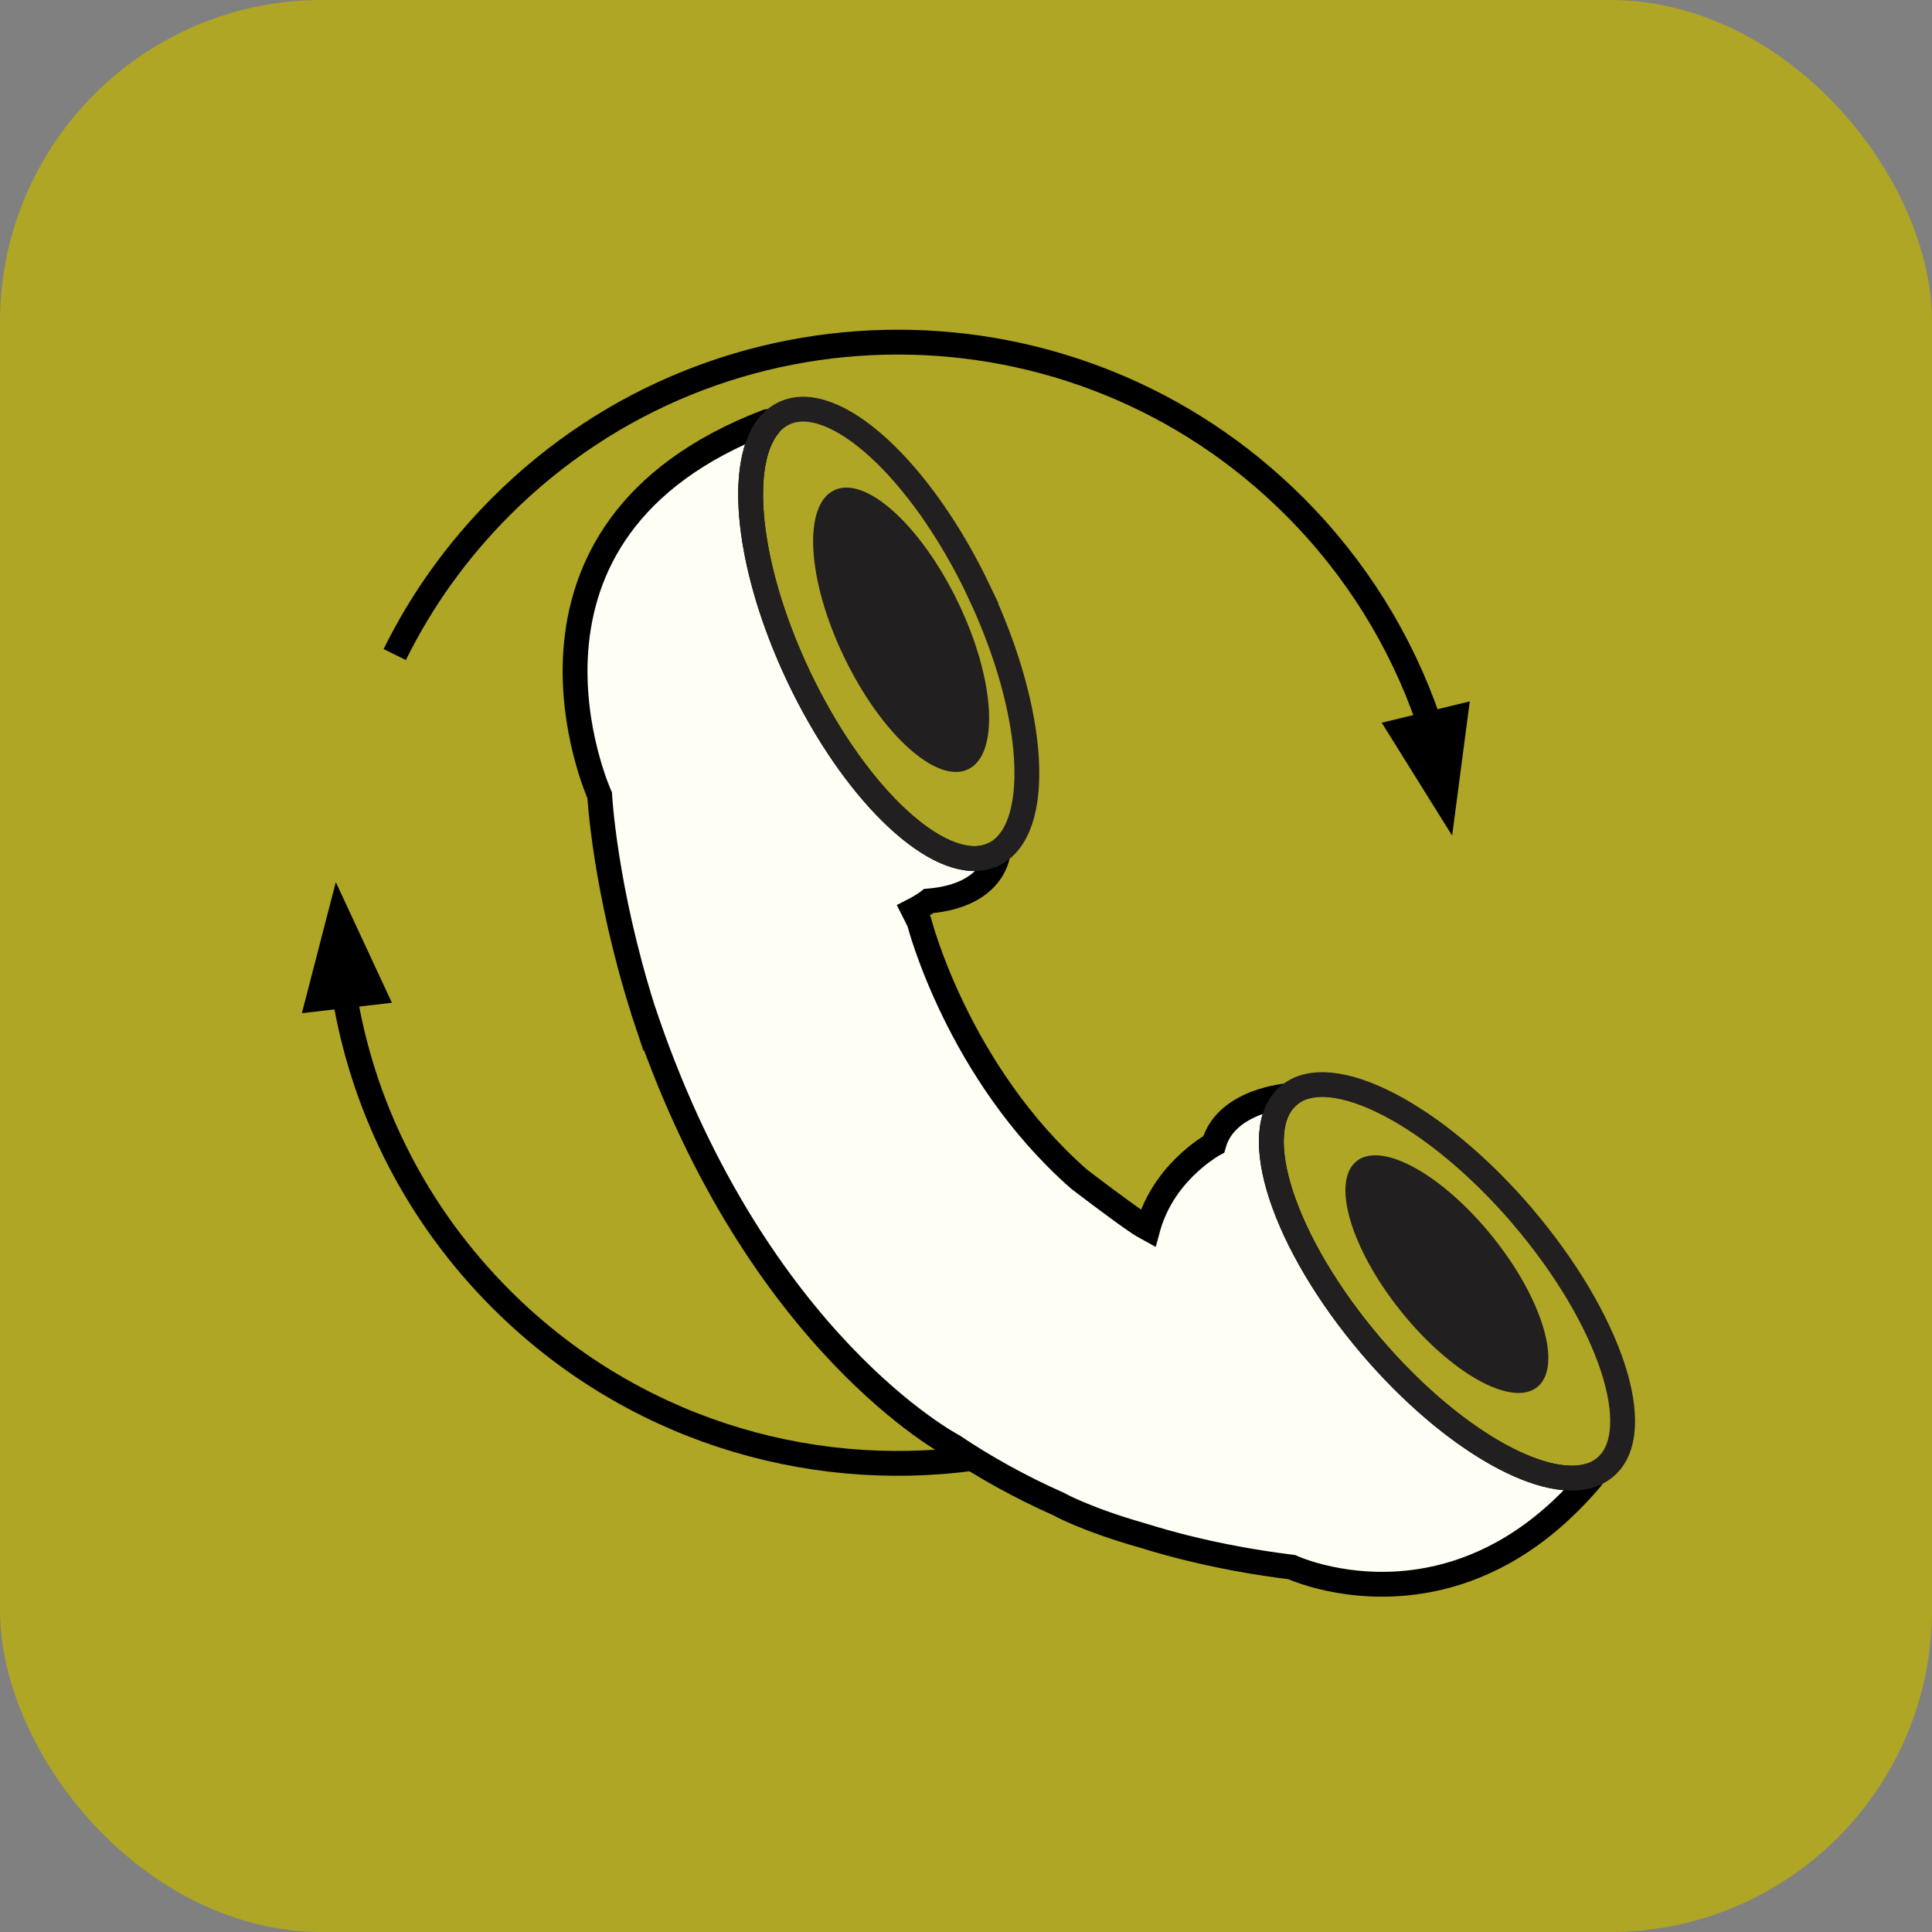
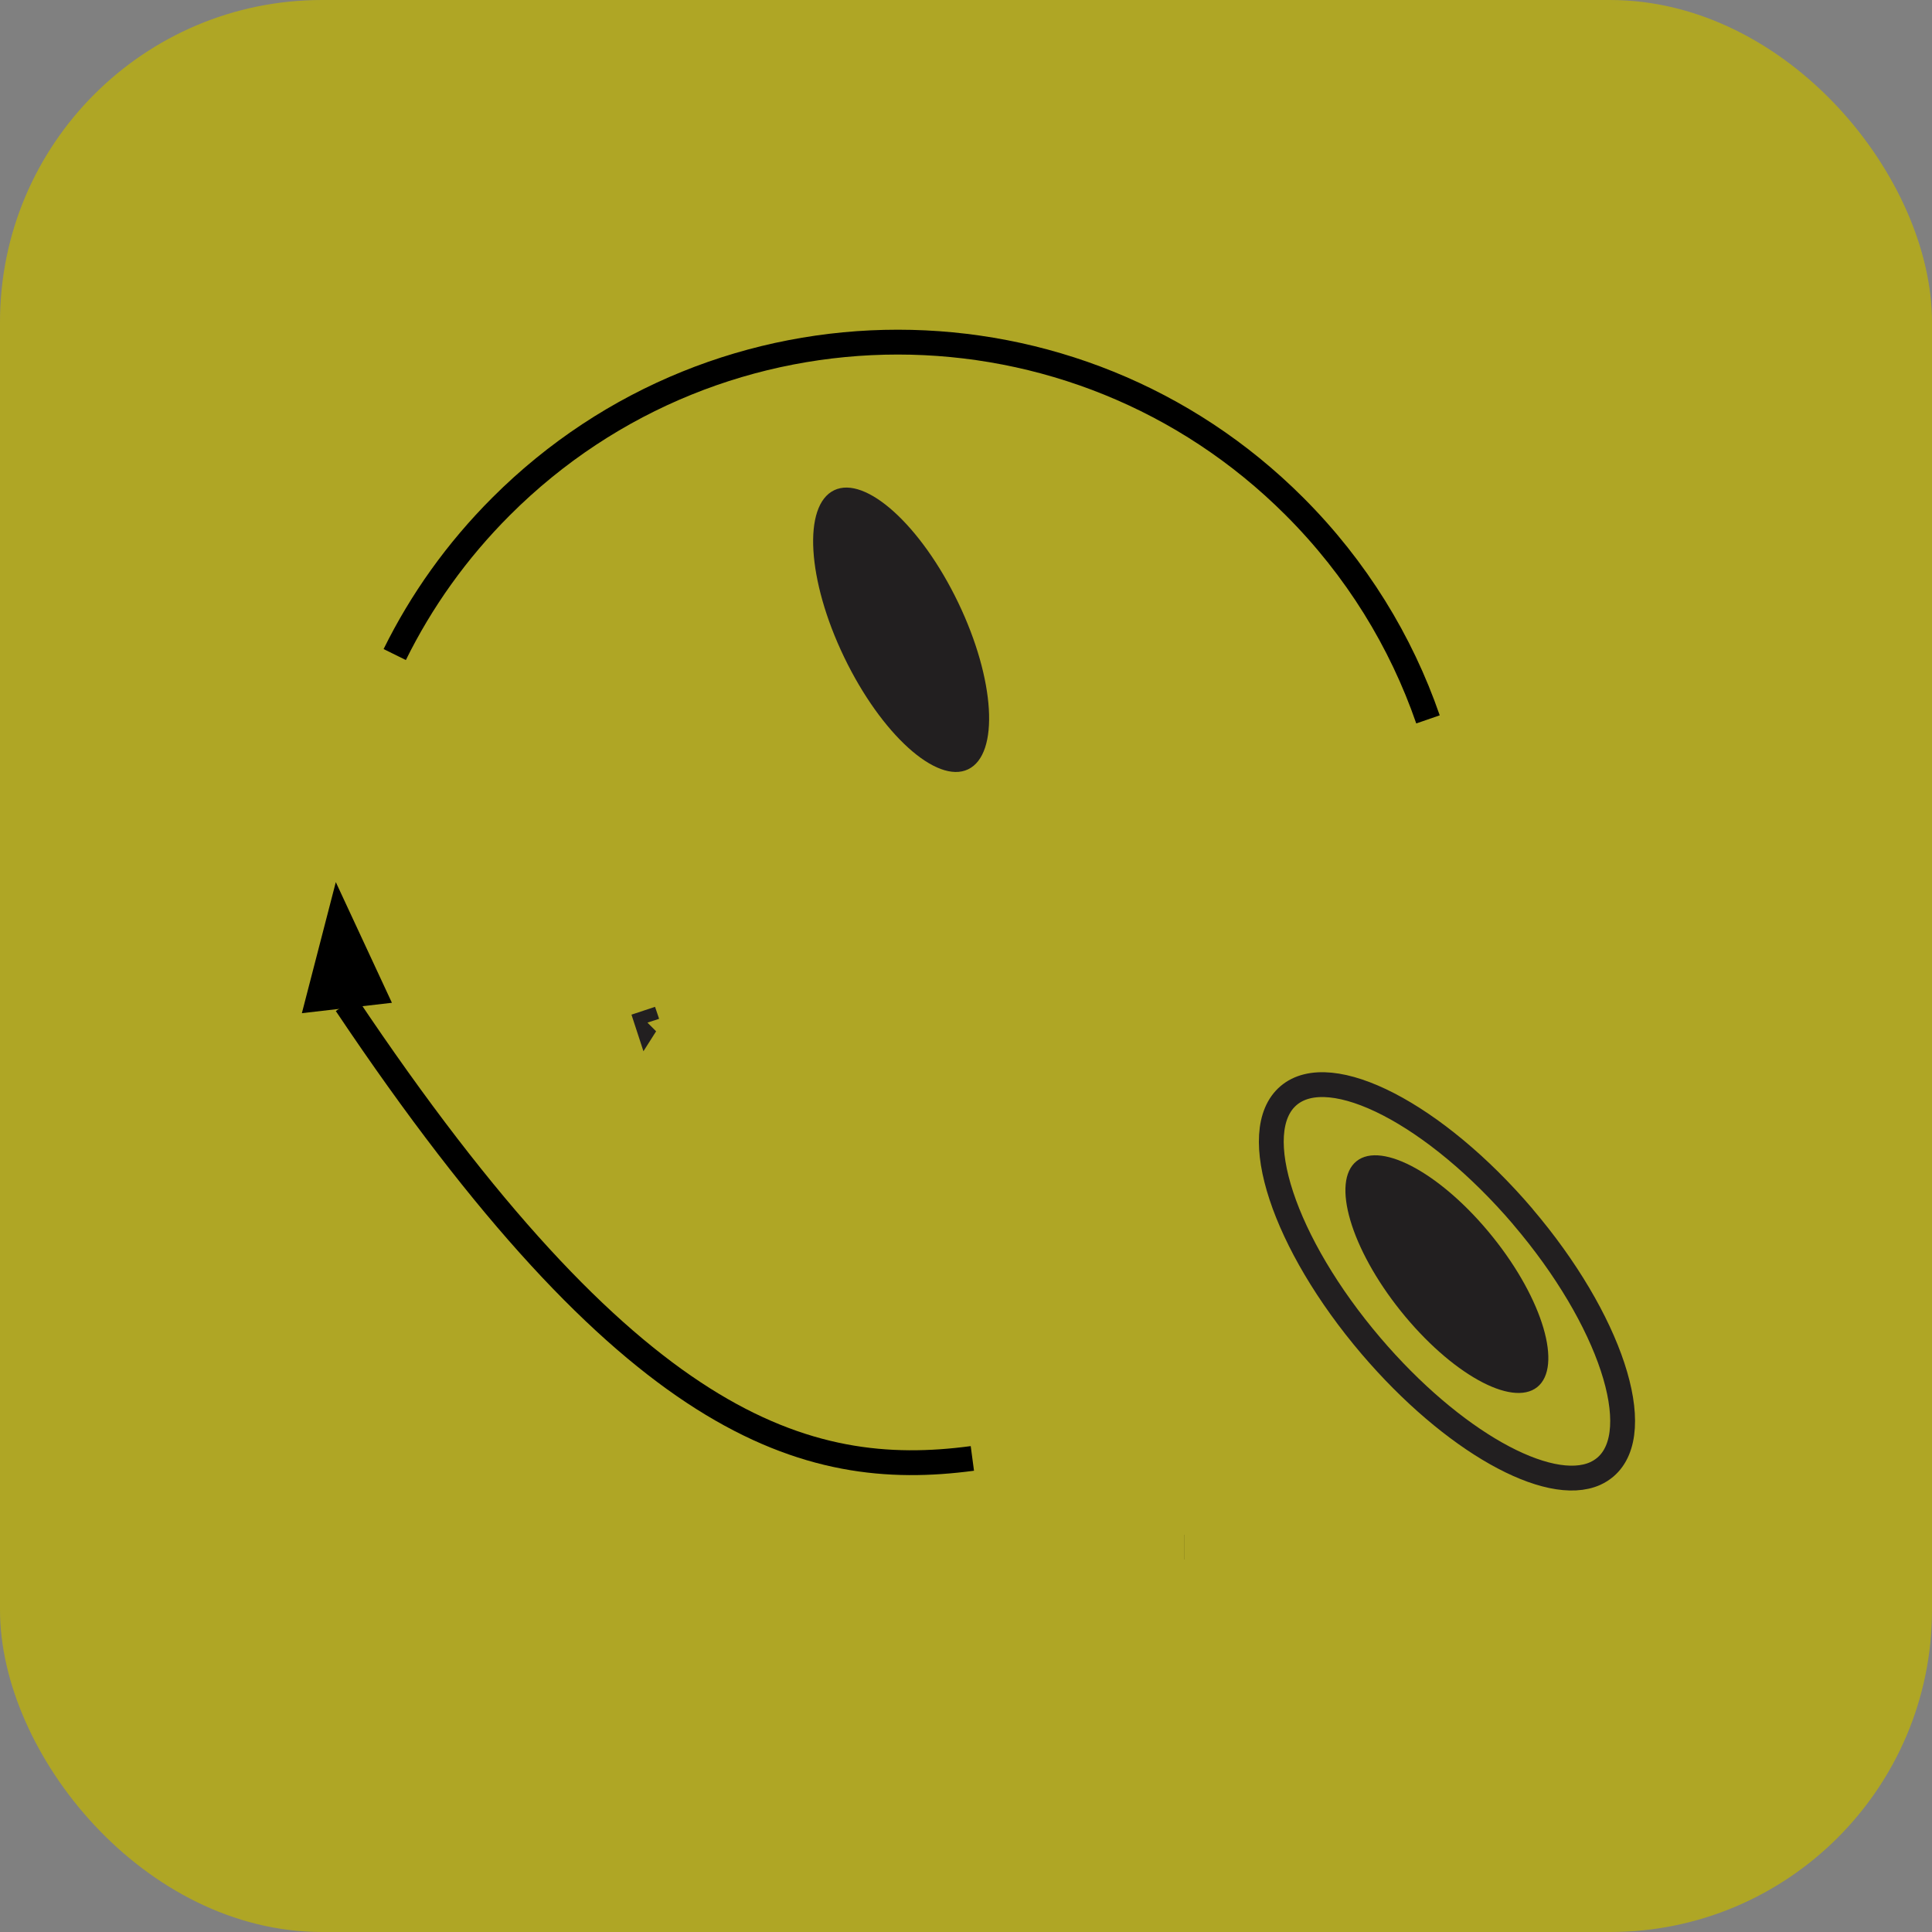
<svg xmlns="http://www.w3.org/2000/svg" width="48" height="48" viewBox="0 0 48 48" fill="none">
  <rect x="0" y="0" width="48" height="48" fill="#808080" stroke="none" />
  <rect width="48" height="48" rx="8" fill="#AFA625" />
  <path d="M16.083 25.404C16.083 25.404 16.081 25.406 16.079 25.409C16.046 25.308 16.014 25.211 15.982 25.113C16.015 25.211 16.049 25.308 16.081 25.405H16.082L16.083 25.404Z" stroke="#221F20" stroke-width="0.617" stroke-miterlimit="10" />
-   <path d="M39.489 36.664C39.526 36.653 39.559 36.7 39.535 36.73C39.358 36.938 39.18 37.131 39.002 37.308C37.743 38.569 36.438 39.104 35.306 39.284C33.472 39.577 32.094 38.935 32.094 38.935C31.153 38.818 30.261 38.651 29.42 38.44C29.069 38.351 28.727 38.255 28.393 38.151C26.968 37.747 26.288 37.362 26.288 37.362C25.339 36.939 24.468 36.455 23.669 35.919C23.669 35.919 18.837 33.393 16.083 25.404C16.049 25.309 16.016 25.212 15.984 25.113L15.979 25.102C15.02 22.074 14.899 19.76 14.899 19.76C14.899 19.76 11.933 13.199 19.065 10.473C19.103 10.458 19.146 10.517 19.119 10.549C18.295 11.507 18.566 14.121 19.844 16.812C21.177 19.617 23.136 21.521 24.399 21.318V21.315C24.496 21.299 24.586 21.274 24.672 21.233L24.676 21.231C24.716 21.218 24.756 21.202 24.795 21.185C24.795 21.185 24.726 22.244 23.076 22.385C23.076 22.385 22.938 22.495 22.696 22.619C22.741 22.707 22.787 22.806 22.839 22.91C22.839 22.91 23.791 26.643 26.804 29.291C26.804 29.291 27.778 30.04 28.299 30.391C28.371 30.436 28.444 30.48 28.519 30.521C28.558 30.379 28.605 30.243 28.66 30.116C28.927 29.483 29.36 29.032 29.691 28.759C29.956 28.538 30.155 28.43 30.155 28.43C30.467 27.325 32.014 27.221 32.014 27.221C30.974 28.108 31.893 30.893 34.065 33.443C36 35.711 38.278 37.027 39.489 36.664Z" fill="#FFFEF4" stroke="black" stroke-width="0.617" stroke-miterlimit="10" />
  <path d="M37.836 30.228C35.661 27.681 33.055 26.333 32.014 27.22C30.973 28.107 31.892 30.893 34.065 33.442C36.081 35.805 38.468 37.134 39.634 36.609C39.726 36.567 39.809 36.514 39.885 36.45C40.926 35.563 40.007 32.777 37.834 30.228H37.836Z" stroke="#221F20" stroke-width="0.617" stroke-linecap="round" stroke-linejoin="round" />
-   <path d="M24.32 14.685C22.882 11.661 20.715 9.682 19.479 10.269C19.409 10.302 19.343 10.343 19.281 10.391C18.265 11.188 18.489 13.954 19.844 16.811C21.177 19.616 23.136 21.518 24.4 21.315C24.496 21.297 24.586 21.272 24.673 21.231H24.675C24.675 21.231 24.681 21.227 24.683 21.226C25.918 20.639 25.755 17.71 24.319 14.685H24.32Z" stroke="#221F20" stroke-width="0.617" stroke-miterlimit="10" />
  <path d="M24.053 19.113C23.273 19.488 21.893 18.239 20.972 16.326C20.05 14.412 19.942 12.556 20.724 12.18C21.504 11.805 22.883 13.054 23.804 14.967C24.726 16.882 24.835 18.737 24.053 19.113Z" fill="#221F20" />
  <path d="M38.192 34.462C37.56 34.967 36.042 34.12 34.801 32.572C33.559 31.023 33.07 29.355 33.703 28.849C34.334 28.344 35.852 29.191 37.093 30.739C38.335 32.288 38.824 33.956 38.192 34.462Z" fill="#221F20" />
  <path d="M29.422 38.438H29.42" stroke="black" stroke-width="0.617" stroke-miterlimit="10" />
-   <path d="M34.329 17.956L36.516 17.426L36.078 20.761L34.329 17.956Z" fill="black" />
  <path d="M9.737 24.914L7.5 25.172L8.343 21.916L9.737 24.914Z" fill="black" />
  <path d="M9.807 16.262C10.463 14.932 11.345 13.686 12.452 12.58C17.894 7.14 26.718 7.14 32.159 12.58C33.704 14.124 34.81 15.94 35.478 17.873" stroke="black" stroke-width="0.617" stroke-miterlimit="10" />
-   <path d="M8.599 24.947C9.089 27.633 10.374 30.201 12.452 32.278C15.645 35.47 20.002 36.789 24.158 36.234" stroke="black" stroke-width="0.617" stroke-miterlimit="10" />
+   <path d="M8.599 24.947C15.645 35.47 20.002 36.789 24.158 36.234" stroke="black" stroke-width="0.617" stroke-miterlimit="10" />
</svg>